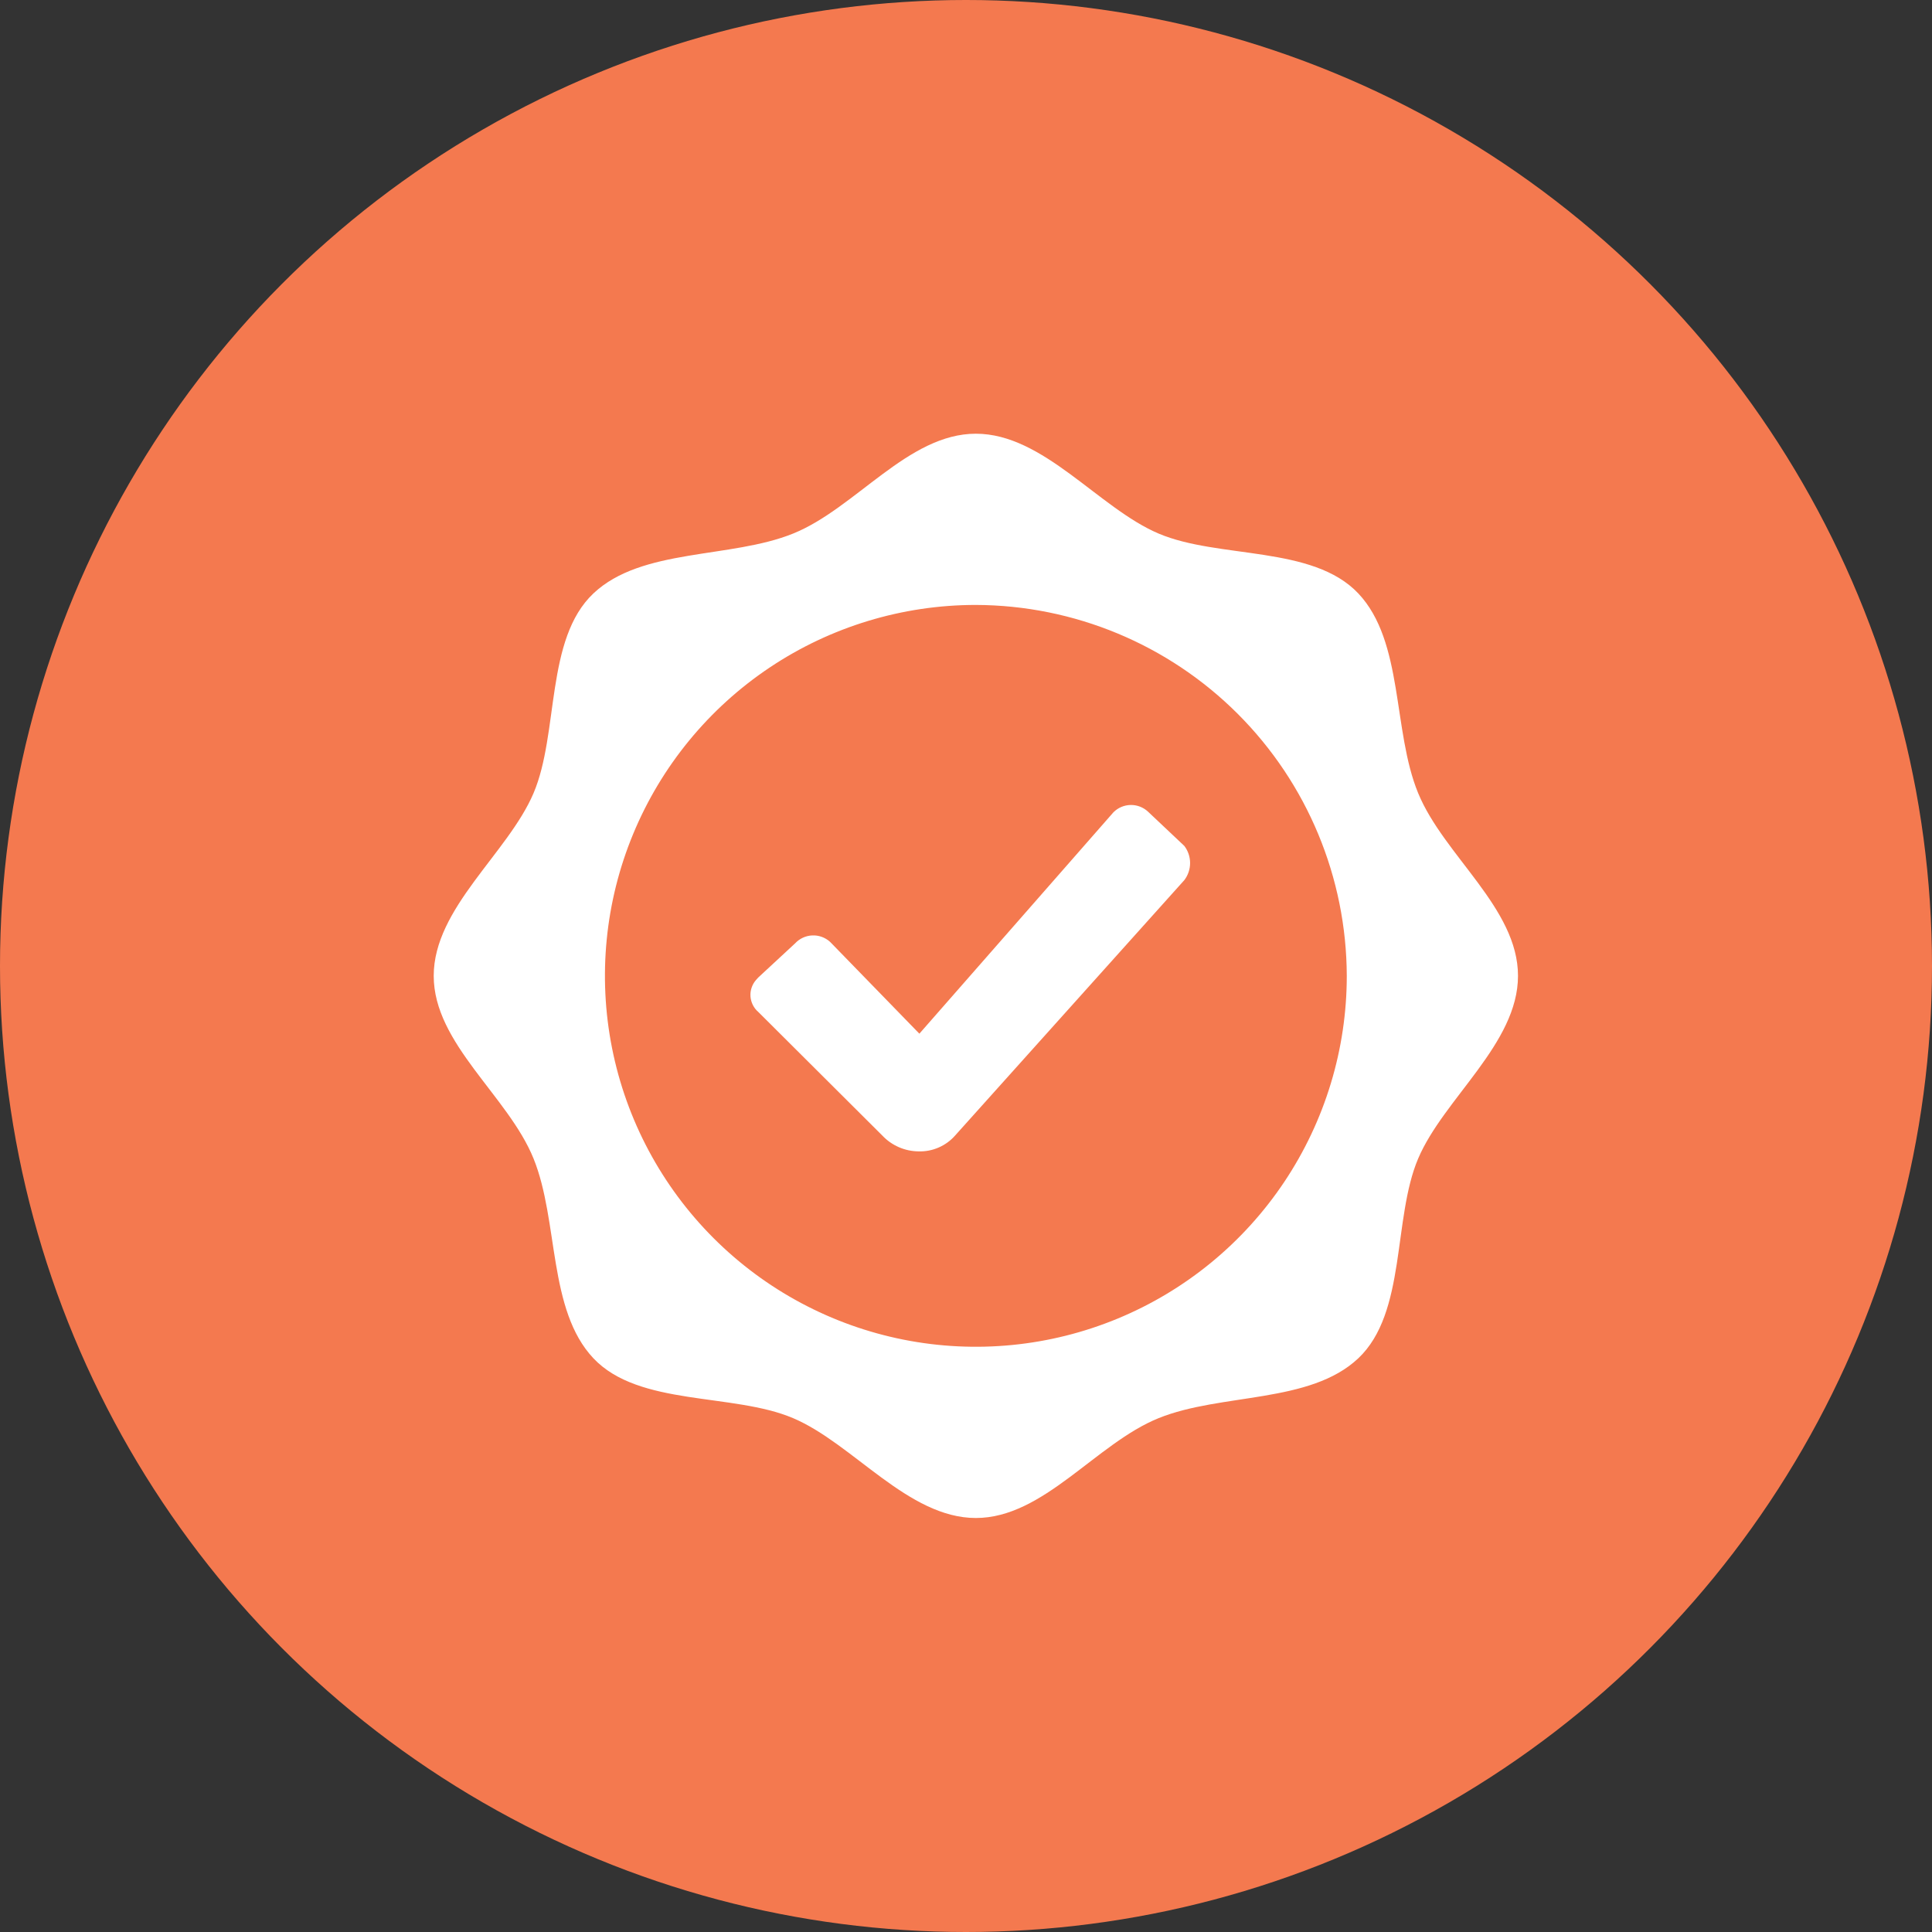
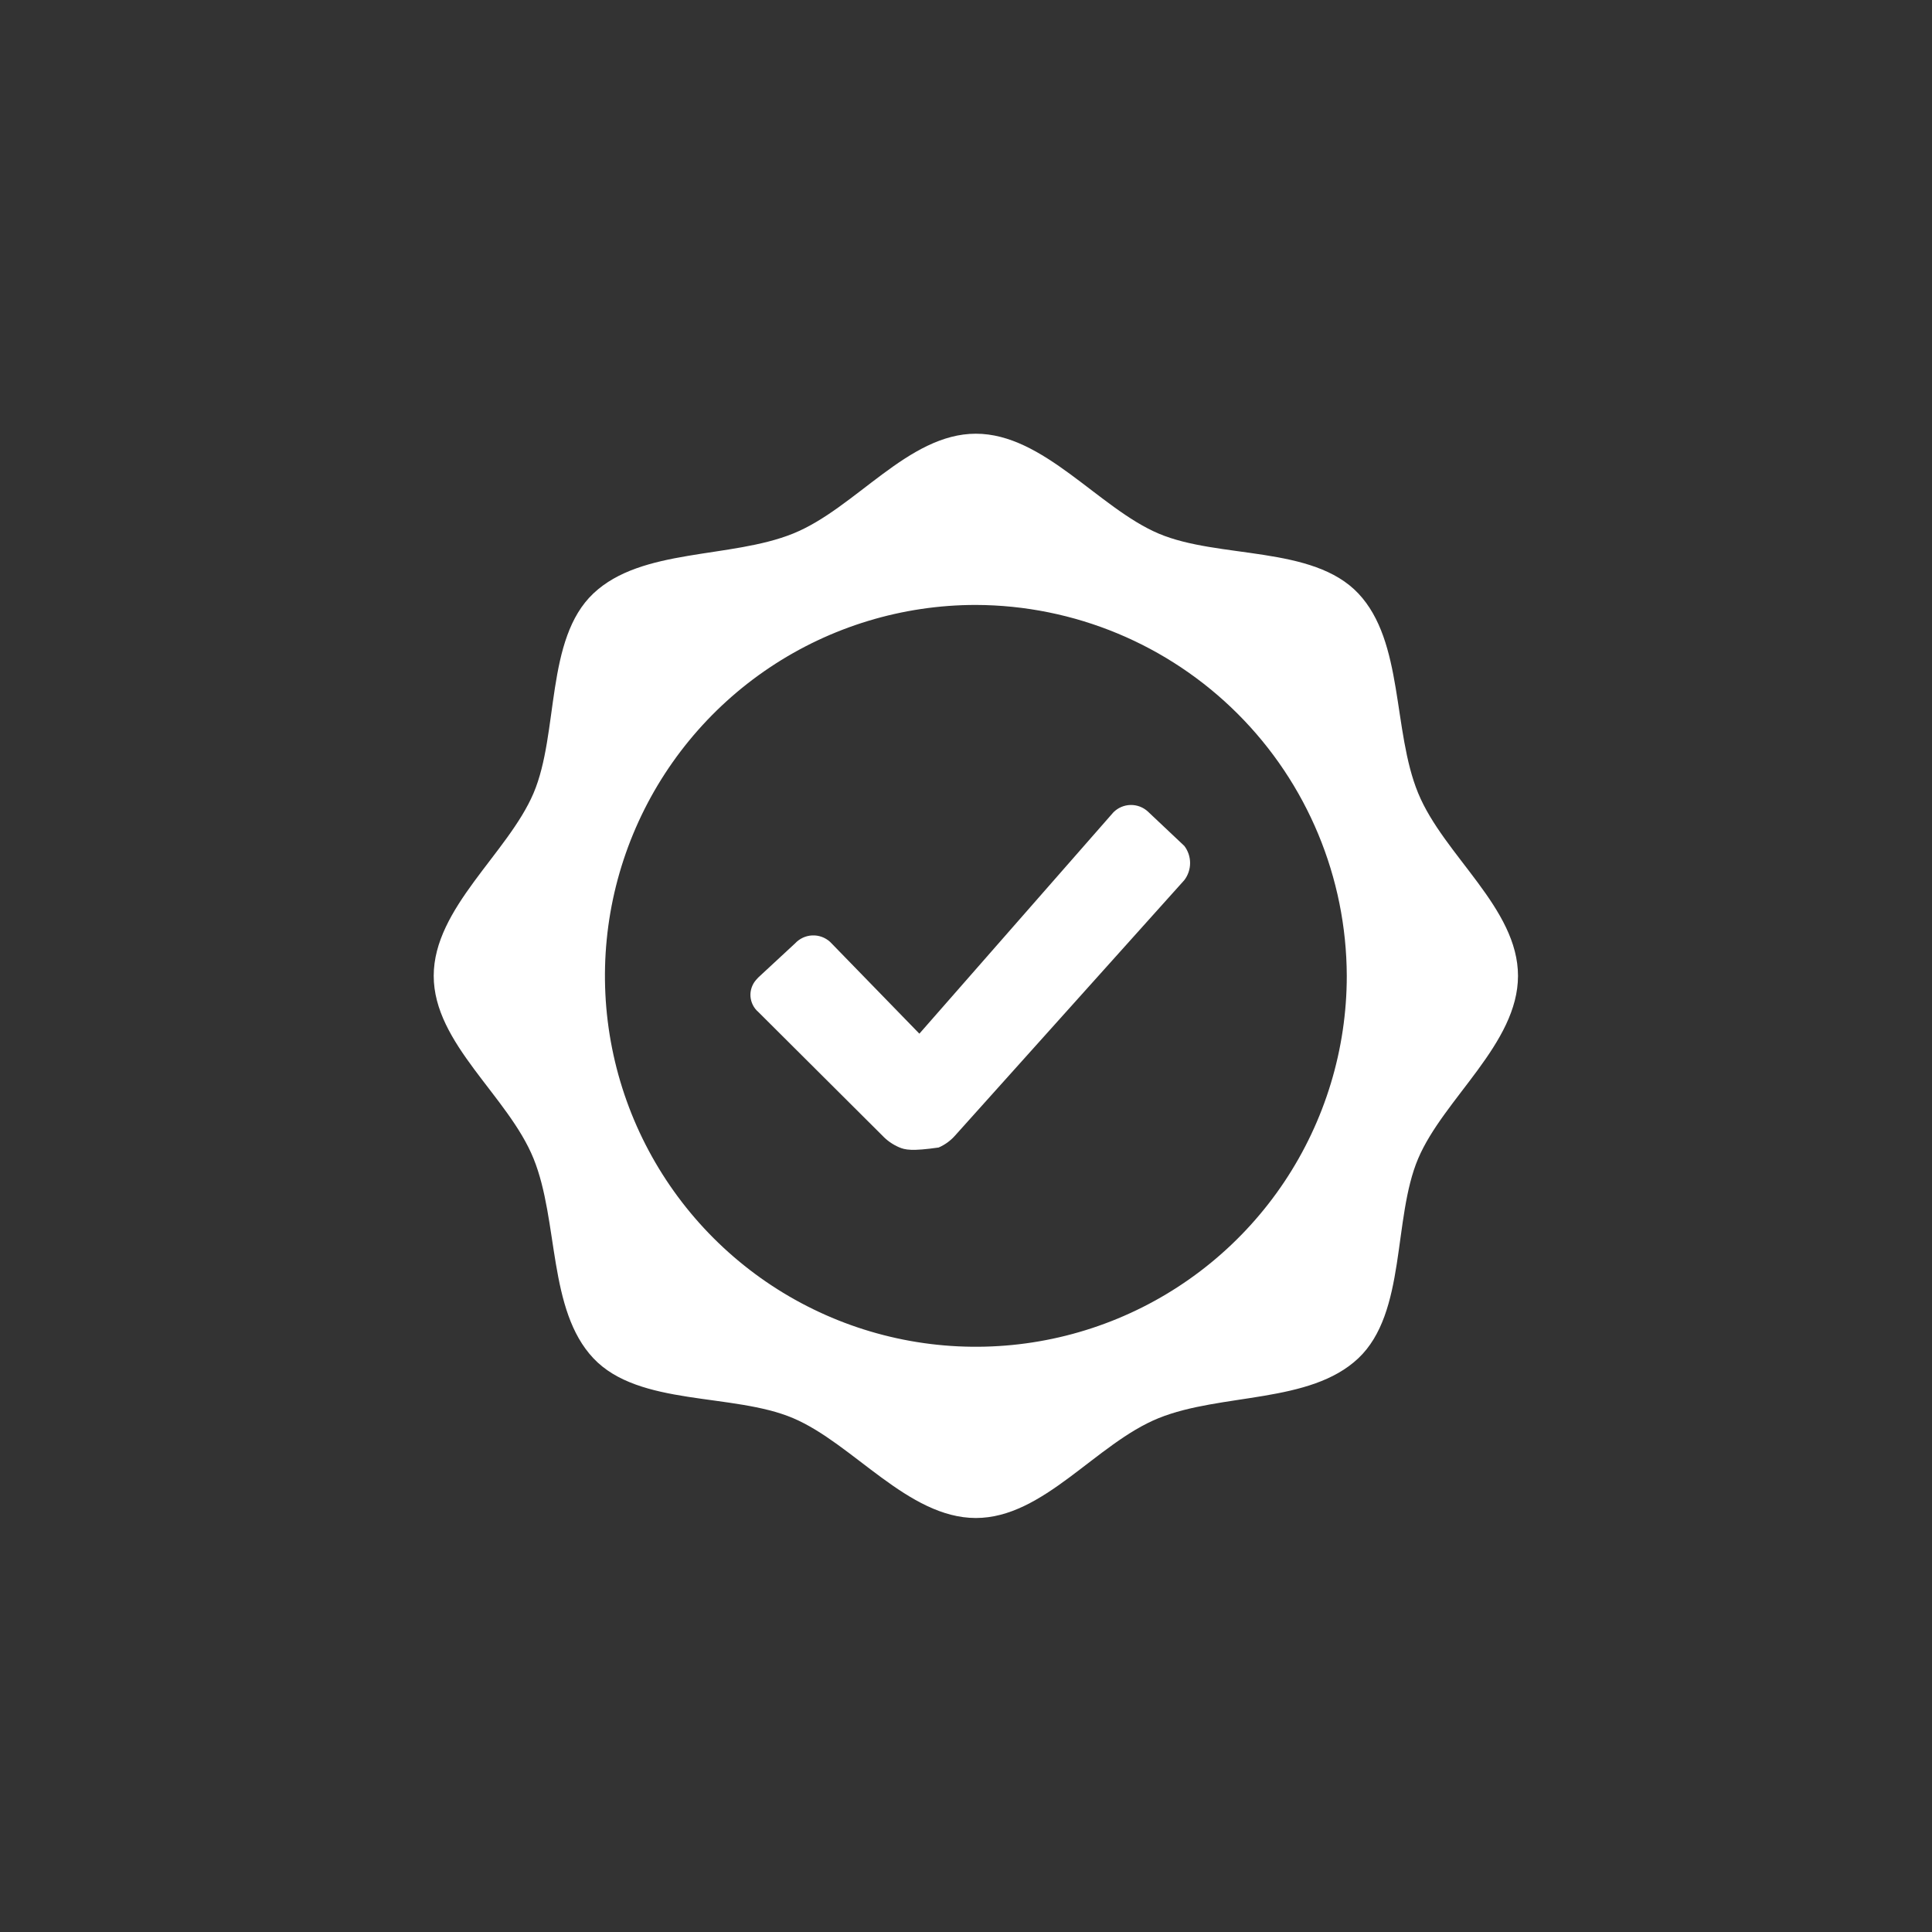
<svg xmlns="http://www.w3.org/2000/svg" width="98" height="98" viewBox="0 0 98 98" fill="none">
  <rect x="0" y="0" width="98" height="98" fill="#333333" stroke="none" />
-   <circle cx="49" cy="49" r="49" fill="#F4794F" />
-   <path d="M49.5 22C52.938 22 55.722 25.77 58.77 27.065C61.818 28.359 66.584 27.649 68.899 30.101C71.213 32.553 70.629 37.056 71.935 40.23C73.242 43.404 77 46.062 77 49.5C77 52.938 73.23 55.722 71.935 58.77C70.641 61.818 71.351 66.584 68.899 68.899C66.447 71.213 61.944 70.652 58.77 71.935C55.596 73.219 52.938 77 49.5 77C46.062 77 43.278 73.23 40.23 71.935C37.182 70.641 32.416 71.351 30.101 68.899C27.787 66.447 28.348 61.944 27.065 58.77C25.781 55.596 22 52.938 22 49.5C22 46.062 25.77 43.278 27.065 40.23C28.359 37.182 27.649 32.416 30.101 30.101C32.553 27.787 37.056 28.348 40.23 27.065C43.404 25.781 46.062 22 49.5 22ZM49.5 30.685C45.779 30.685 42.141 31.789 39.047 33.856C35.953 35.924 33.542 38.862 32.118 42.3C30.694 45.738 30.321 49.521 31.047 53.17C31.773 56.82 33.565 60.173 36.196 62.804C38.827 65.435 42.18 67.227 45.83 67.953C49.479 68.679 53.262 68.306 56.7 66.882C60.138 65.458 63.076 63.047 65.144 59.953C67.211 56.859 68.315 53.221 68.315 49.5C68.299 44.515 66.312 39.738 62.787 36.213C59.262 32.688 54.485 30.701 49.5 30.685ZM58.231 41.17L60.076 42.911C60.265 43.16 60.367 43.464 60.367 43.777C60.367 44.089 60.265 44.393 60.076 44.642L48.446 57.601C48.216 57.862 47.931 58.069 47.613 58.207C47.294 58.346 46.949 58.413 46.601 58.403C46.255 58.401 45.913 58.329 45.596 58.191C45.279 58.053 44.993 57.853 44.756 57.601L38.466 51.333C38.35 51.235 38.256 51.114 38.188 50.978C38.12 50.843 38.079 50.695 38.068 50.544C38.057 50.392 38.077 50.24 38.126 50.097C38.174 49.953 38.251 49.82 38.351 49.706L38.466 49.58L40.333 47.85C40.558 47.608 40.869 47.464 41.199 47.449C41.529 47.434 41.852 47.549 42.098 47.77L42.178 47.85L46.635 52.433L56.478 41.204C56.709 40.972 57.021 40.839 57.348 40.832C57.675 40.826 57.992 40.947 58.231 41.17Z" fill="white" />
+   <path d="M49.5 22C52.938 22 55.722 25.77 58.77 27.065C61.818 28.359 66.584 27.649 68.899 30.101C71.213 32.553 70.629 37.056 71.935 40.23C73.242 43.404 77 46.062 77 49.5C77 52.938 73.23 55.722 71.935 58.77C70.641 61.818 71.351 66.584 68.899 68.899C66.447 71.213 61.944 70.652 58.77 71.935C55.596 73.219 52.938 77 49.5 77C46.062 77 43.278 73.23 40.23 71.935C37.182 70.641 32.416 71.351 30.101 68.899C27.787 66.447 28.348 61.944 27.065 58.77C25.781 55.596 22 52.938 22 49.5C22 46.062 25.77 43.278 27.065 40.23C28.359 37.182 27.649 32.416 30.101 30.101C32.553 27.787 37.056 28.348 40.23 27.065C43.404 25.781 46.062 22 49.5 22ZM49.5 30.685C45.779 30.685 42.141 31.789 39.047 33.856C35.953 35.924 33.542 38.862 32.118 42.3C30.694 45.738 30.321 49.521 31.047 53.17C31.773 56.82 33.565 60.173 36.196 62.804C38.827 65.435 42.18 67.227 45.83 67.953C49.479 68.679 53.262 68.306 56.7 66.882C60.138 65.458 63.076 63.047 65.144 59.953C67.211 56.859 68.315 53.221 68.315 49.5C68.299 44.515 66.312 39.738 62.787 36.213C59.262 32.688 54.485 30.701 49.5 30.685ZM58.231 41.17L60.076 42.911C60.265 43.16 60.367 43.464 60.367 43.777C60.367 44.089 60.265 44.393 60.076 44.642L48.446 57.601C48.216 57.862 47.931 58.069 47.613 58.207C46.255 58.401 45.913 58.329 45.596 58.191C45.279 58.053 44.993 57.853 44.756 57.601L38.466 51.333C38.35 51.235 38.256 51.114 38.188 50.978C38.12 50.843 38.079 50.695 38.068 50.544C38.057 50.392 38.077 50.24 38.126 50.097C38.174 49.953 38.251 49.82 38.351 49.706L38.466 49.58L40.333 47.85C40.558 47.608 40.869 47.464 41.199 47.449C41.529 47.434 41.852 47.549 42.098 47.77L42.178 47.85L46.635 52.433L56.478 41.204C56.709 40.972 57.021 40.839 57.348 40.832C57.675 40.826 57.992 40.947 58.231 41.17Z" fill="white" />
</svg>